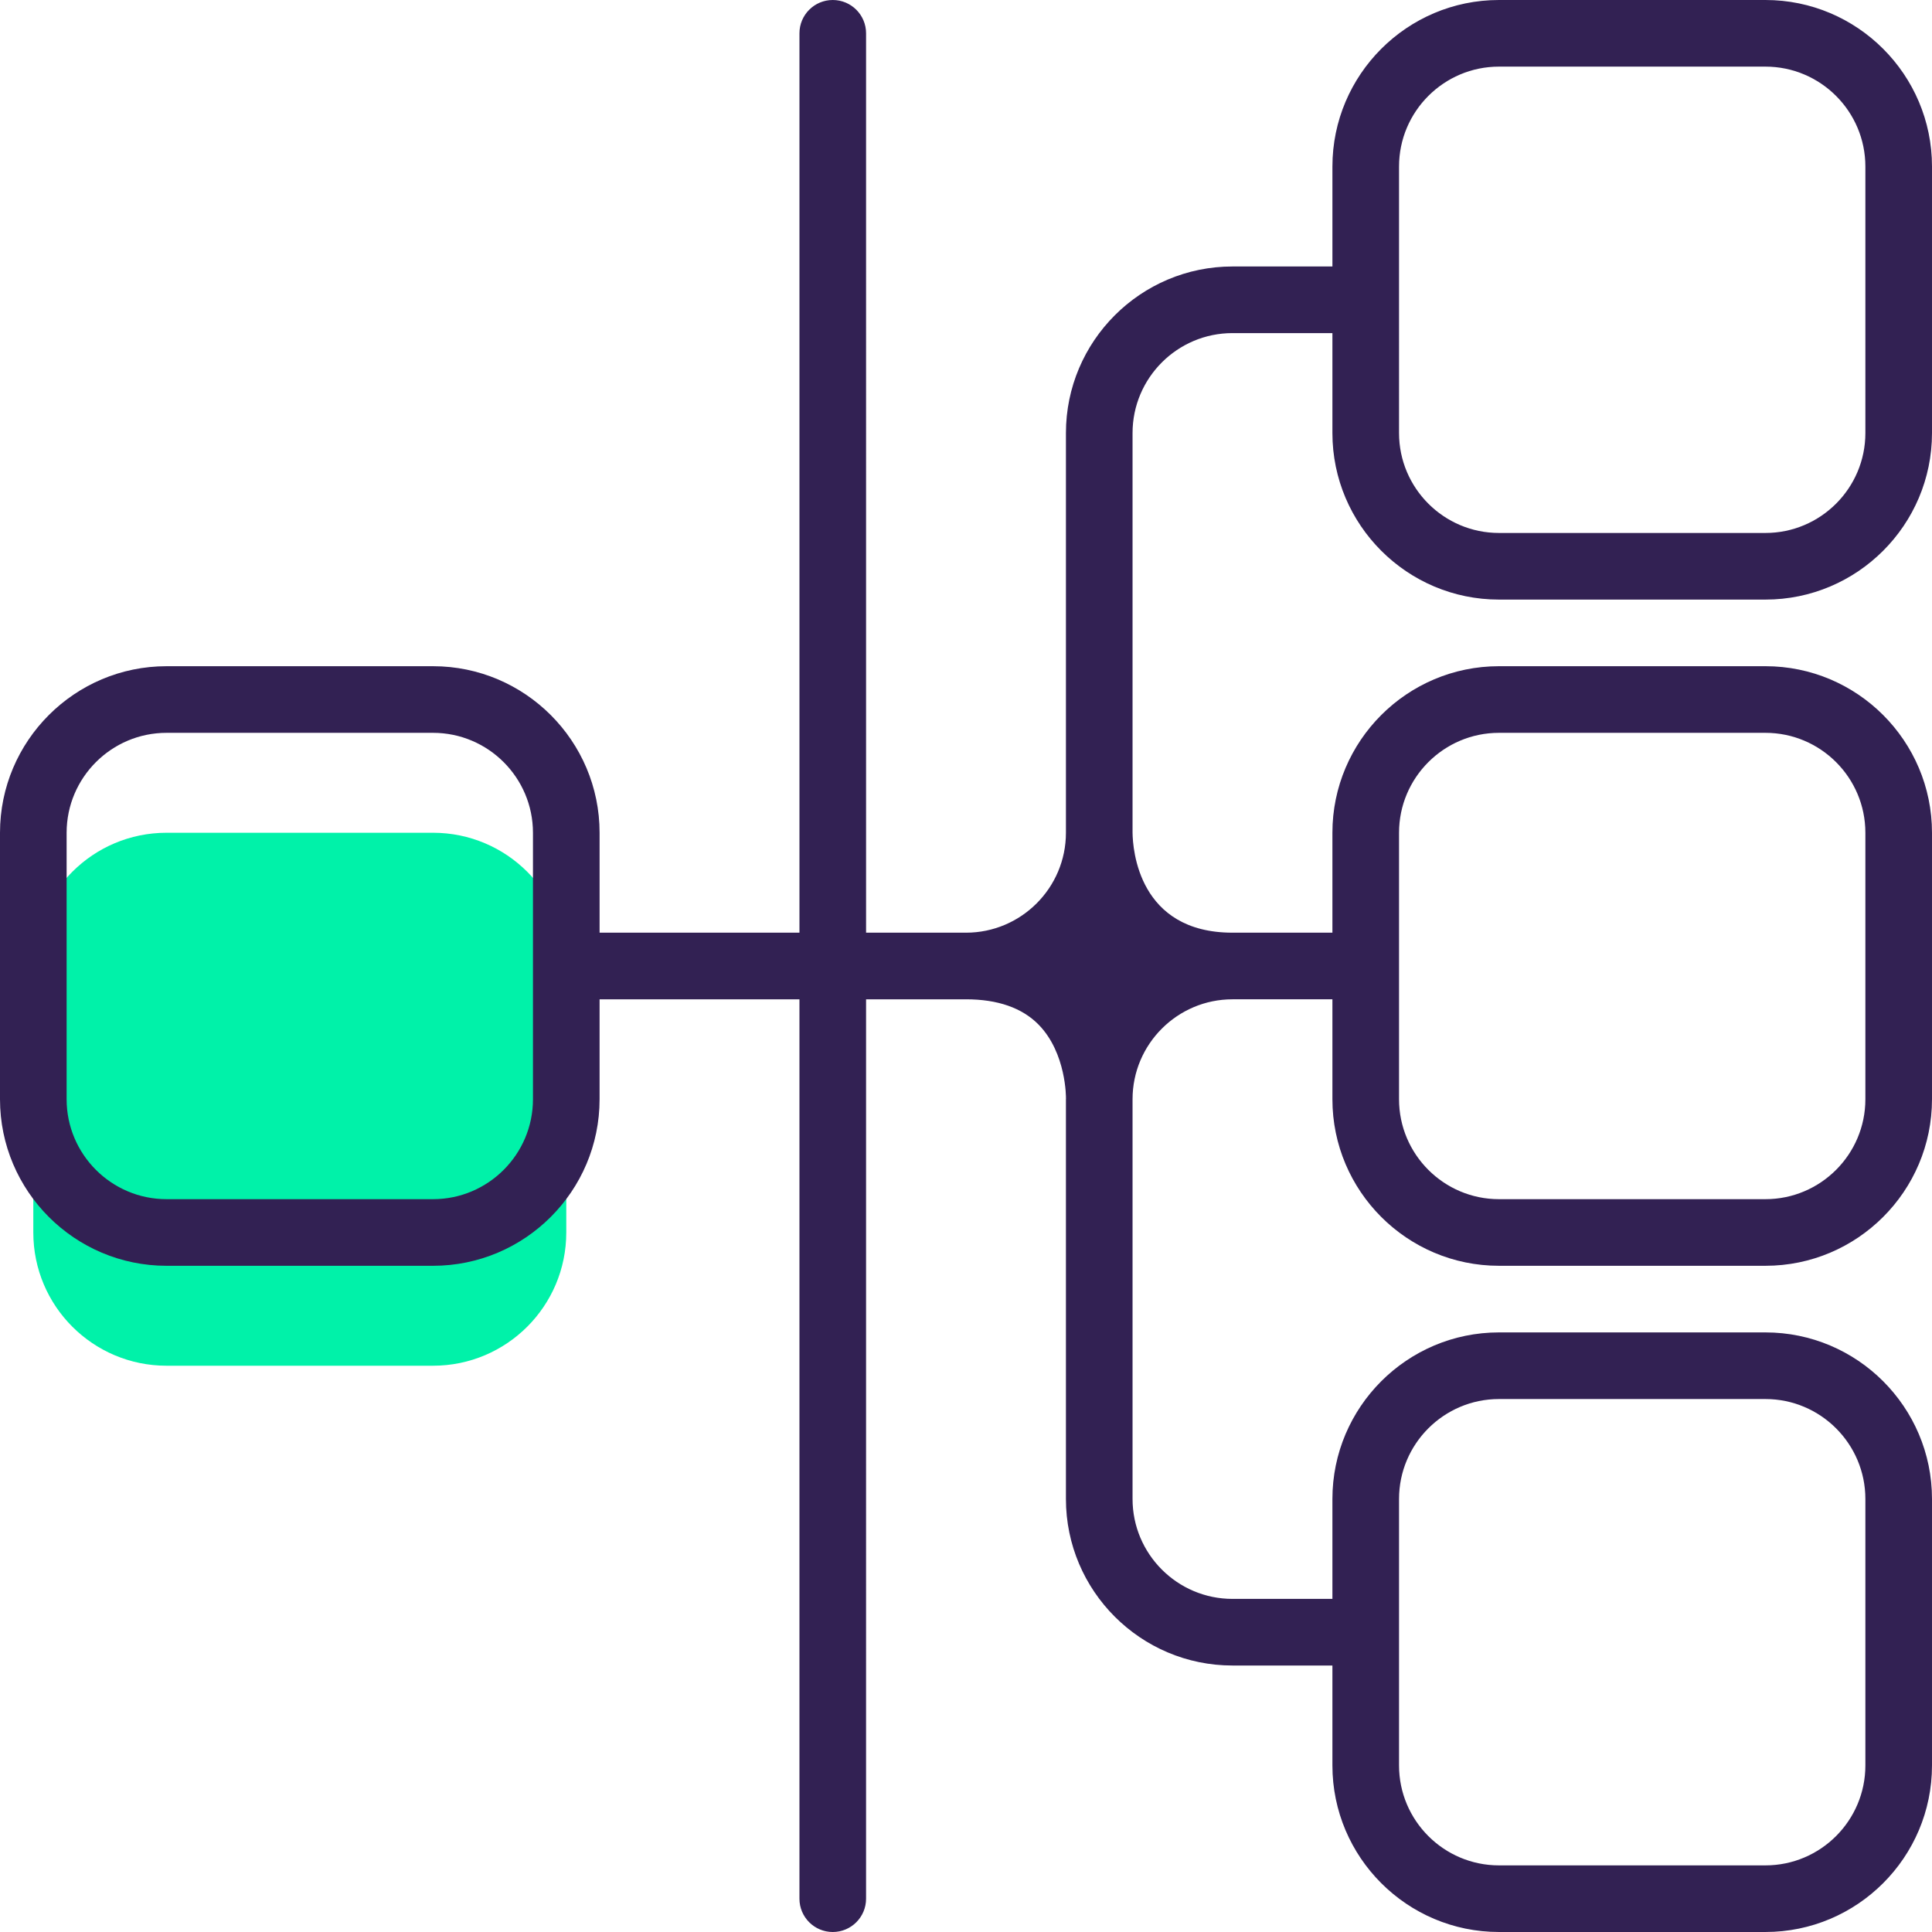
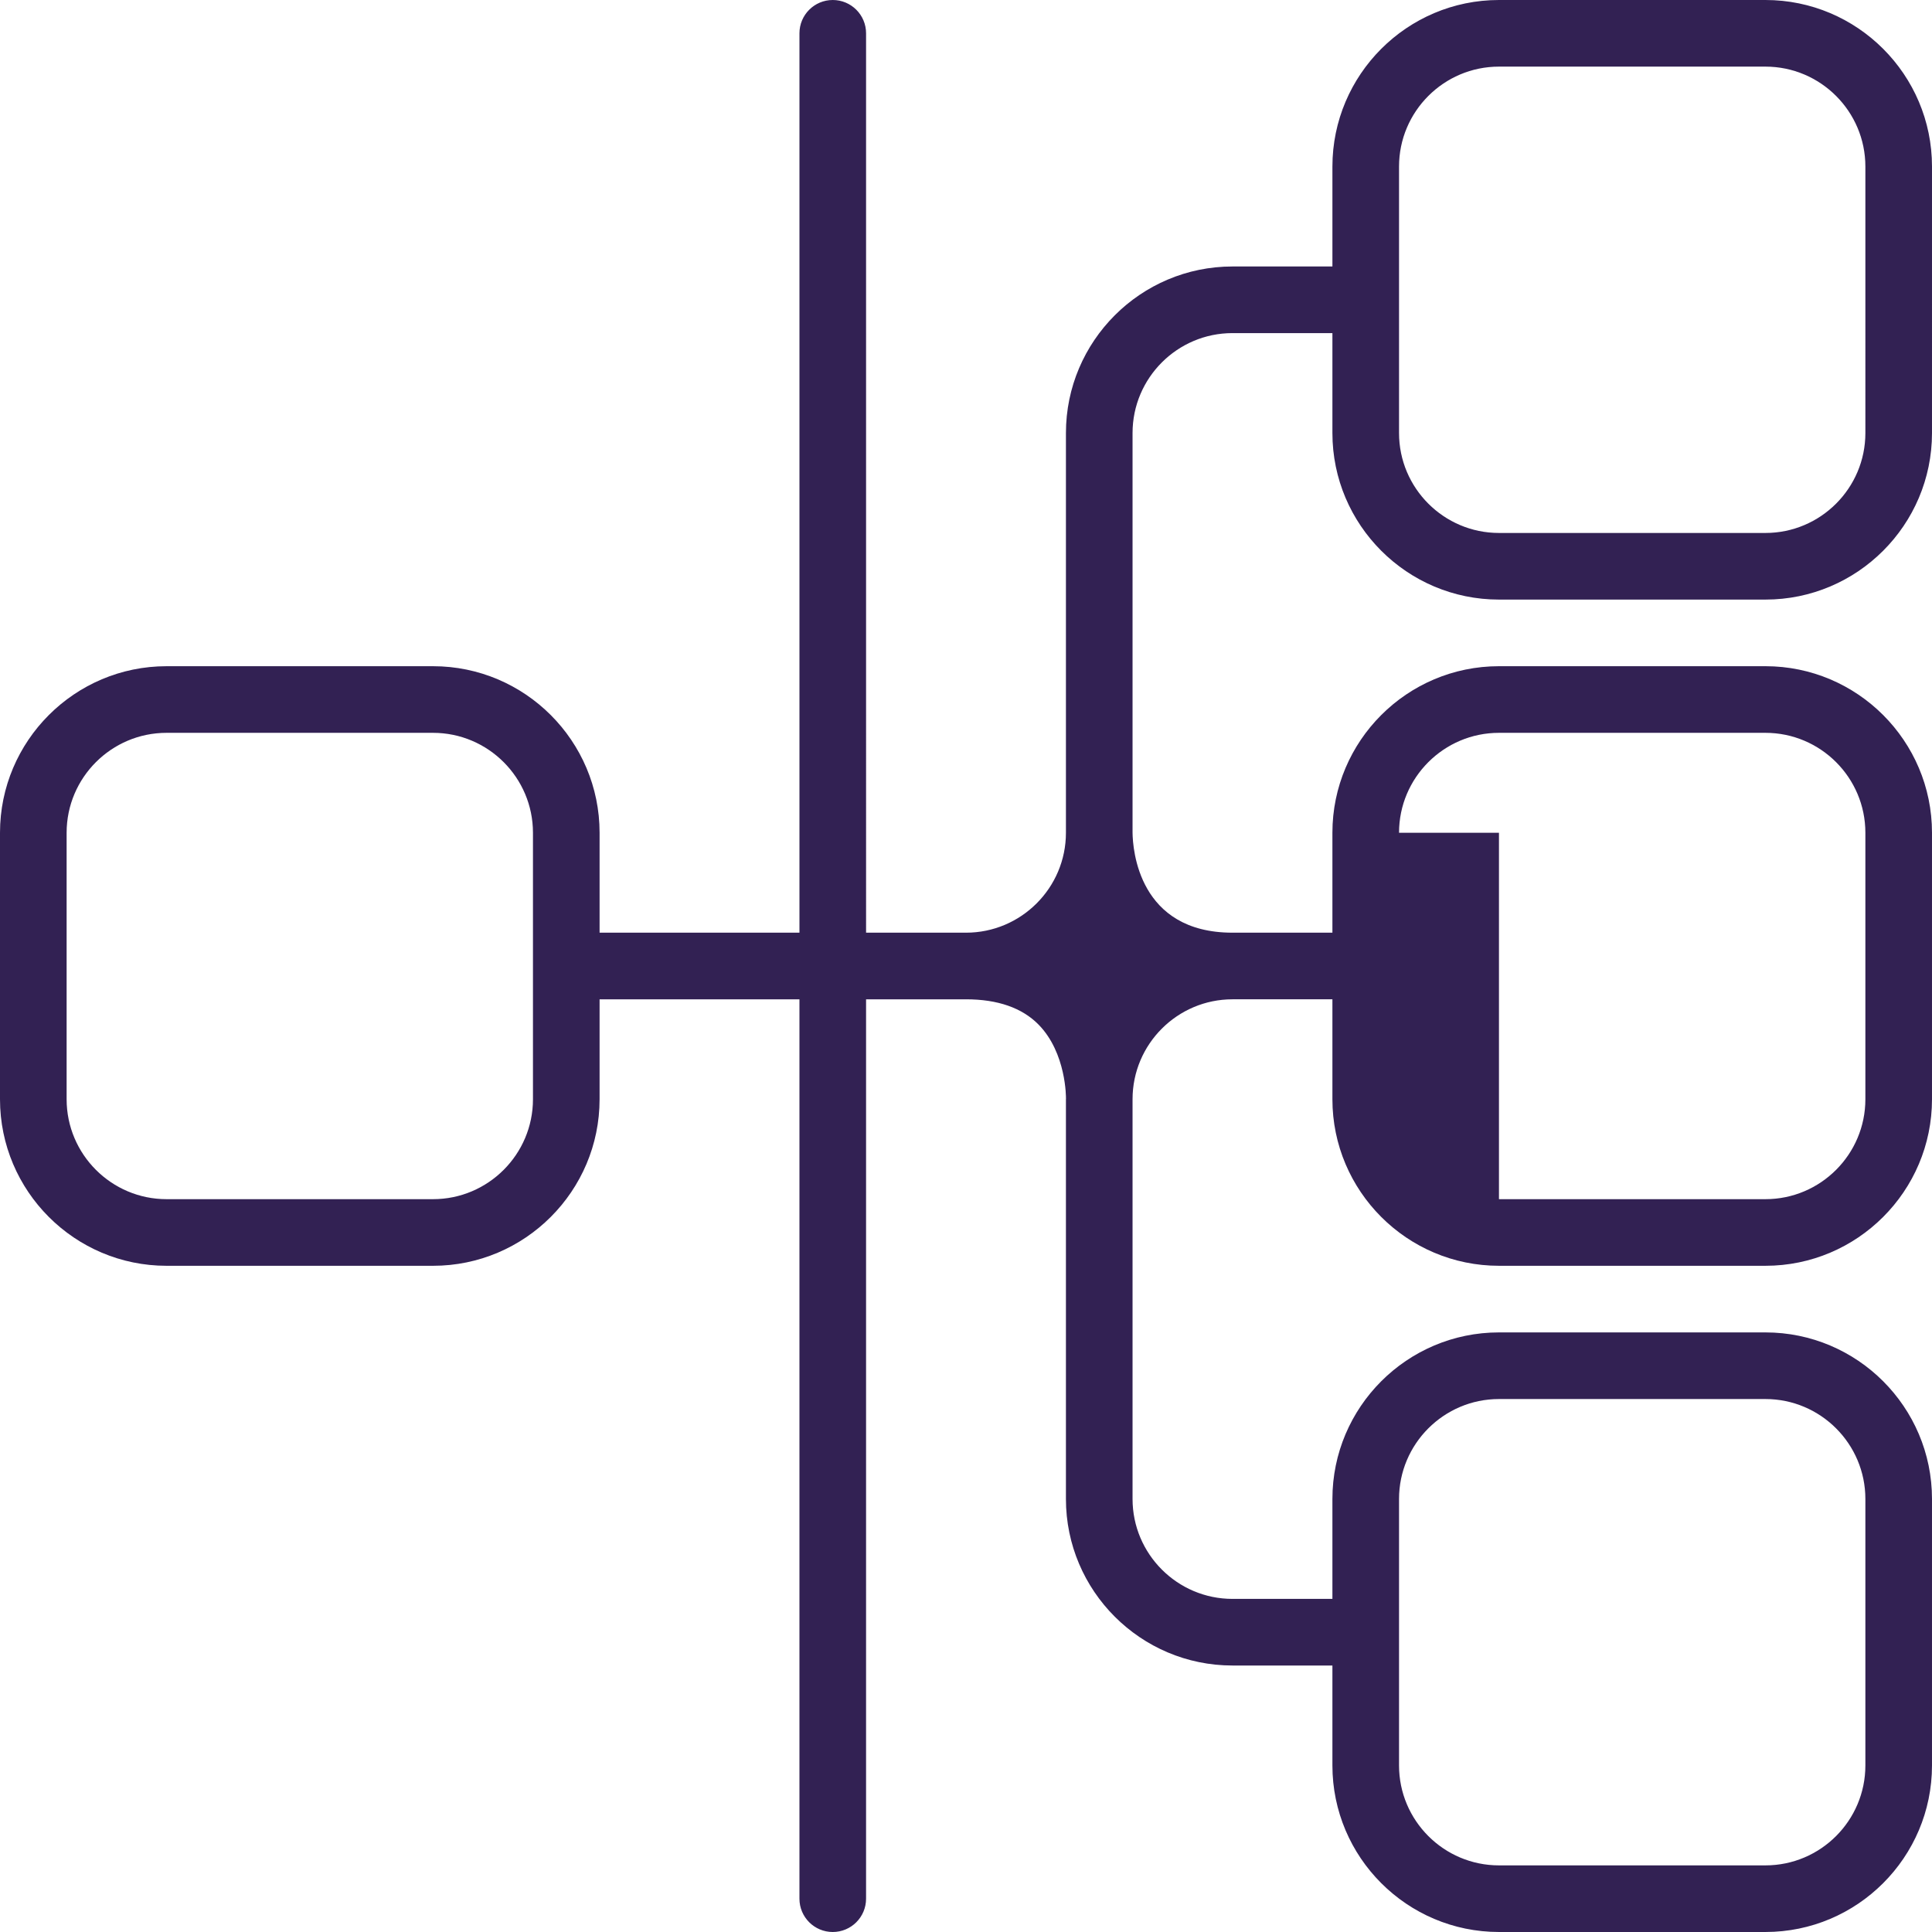
<svg xmlns="http://www.w3.org/2000/svg" version="1.1" id="Capa_1" x="0px" y="0px" viewBox="0 0 464 464" style="enable-background:new 0 0 464 464;" xml:space="preserve">
-   <path style="fill:#00F2A9;" d="M136,296v-64c0-17.672-14.328-32-32-32H40c-17.672,0-32,14.328-32,32v64c0,17.672,14.328,32,32,32h64 C121.672,328,136,313.672,136,296z" />
-   <path style="fill:#322153;" d="M424,0h-64c-22.056,0-40,17.944-40,40v24h-24c-22.056,0-40,17.944-40,40v96c0,13.232-10.768,24-24,24 h-24V8c0-4.424-3.584-8-8-8s-8,3.576-8,8v216h-48v-24c0-22.056-17.944-40-40-40H40c-22.056,0-40,17.944-40,40v64 c0,22.056,17.944,40,40,40h64c22.056,0,40-17.944,40-40v-24h48v216c0,4.424,3.584,8,8,8s8-3.576,8-8V240h24 c7.608,0,13.472,2.048,17.432,6.08c6.704,6.832,6.576,17.608,6.576,17.672c0,0.024,0.008,0.04,0.008,0.064 c0,0.064-0.016,0.12-0.016,0.184v96c0,22.056,17.944,40,40,40h24v24c0,22.056,17.944,40,40,40h64c22.056,0,40-17.944,40-40v-64 c0-22.056-17.944-40-40-40h-64c-22.056,0-40,17.944-40,40v24h-24c-13.232,0-24-10.768-24-24v-96c0-13.232,10.768-24,24-24h24v24 c0,22.056,17.944,40,40,40h64c22.056,0,40-17.944,40-40v-64c0-22.056-17.944-40-40-40h-64c-22.056,0-40,17.944-40,40v24h-24 c-22.568,0-23.952-20.008-24-24.04V104c0-13.232,10.768-24,24-24h24v24c0,22.056,17.944,40,40,40h64c22.056,0,40-17.944,40-40V40 C464,17.944,446.056,0,424,0z M128,264c0,13.232-10.768,24-24,24H40c-13.232,0-24-10.768-24-24v-64c0-13.232,10.768-24,24-24h64 c13.232,0,24,10.768,24,24V264z M336,360c0-13.232,10.768-24,24-24h64c13.232,0,24,10.768,24,24v64c0,13.232-10.768,24-24,24h-64 c-13.232,0-24-10.768-24-24V360z M336,200c0-13.232,10.768-24,24-24h64c13.232,0,24,10.768,24,24v64c0,13.232-10.768,24-24,24h-64 c-13.232,0-24-10.768-24-24V200z M448,104c0,13.232-10.768,24-24,24h-64c-13.232,0-24-10.768-24-24V40c0-13.232,10.768-24,24-24h64 c13.232,0,24,10.768,24,24V104z" />
+   <path style="fill:#322153;" d="M424,0h-64c-22.056,0-40,17.944-40,40v24h-24c-22.056,0-40,17.944-40,40v96c0,13.232-10.768,24-24,24 h-24V8c0-4.424-3.584-8-8-8s-8,3.576-8,8v216h-48v-24c0-22.056-17.944-40-40-40H40c-22.056,0-40,17.944-40,40v64 c0,22.056,17.944,40,40,40h64c22.056,0,40-17.944,40-40v-24h48v216c0,4.424,3.584,8,8,8s8-3.576,8-8V240h24 c7.608,0,13.472,2.048,17.432,6.08c6.704,6.832,6.576,17.608,6.576,17.672c0,0.024,0.008,0.04,0.008,0.064 c0,0.064-0.016,0.12-0.016,0.184v96c0,22.056,17.944,40,40,40h24v24c0,22.056,17.944,40,40,40h64c22.056,0,40-17.944,40-40v-64 c0-22.056-17.944-40-40-40h-64c-22.056,0-40,17.944-40,40v24h-24c-13.232,0-24-10.768-24-24v-96c0-13.232,10.768-24,24-24h24v24 c0,22.056,17.944,40,40,40h64c22.056,0,40-17.944,40-40v-64c0-22.056-17.944-40-40-40h-64c-22.056,0-40,17.944-40,40v24h-24 c-22.568,0-23.952-20.008-24-24.04V104c0-13.232,10.768-24,24-24h24v24c0,22.056,17.944,40,40,40h64c22.056,0,40-17.944,40-40V40 C464,17.944,446.056,0,424,0z M128,264c0,13.232-10.768,24-24,24H40c-13.232,0-24-10.768-24-24v-64c0-13.232,10.768-24,24-24h64 c13.232,0,24,10.768,24,24V264z M336,360c0-13.232,10.768-24,24-24h64c13.232,0,24,10.768,24,24v64c0,13.232-10.768,24-24,24h-64 c-13.232,0-24-10.768-24-24V360z M336,200c0-13.232,10.768-24,24-24h64c13.232,0,24,10.768,24,24v64c0,13.232-10.768,24-24,24h-64 V200z M448,104c0,13.232-10.768,24-24,24h-64c-13.232,0-24-10.768-24-24V40c0-13.232,10.768-24,24-24h64 c13.232,0,24,10.768,24,24V104z" />
  <g> </g>
  <g> </g>
  <g> </g>
  <g> </g>
  <g> </g>
  <g> </g>
  <g> </g>
  <g> </g>
  <g> </g>
  <g> </g>
  <g> </g>
  <g> </g>
  <g> </g>
  <g> </g>
  <g> </g>
</svg>